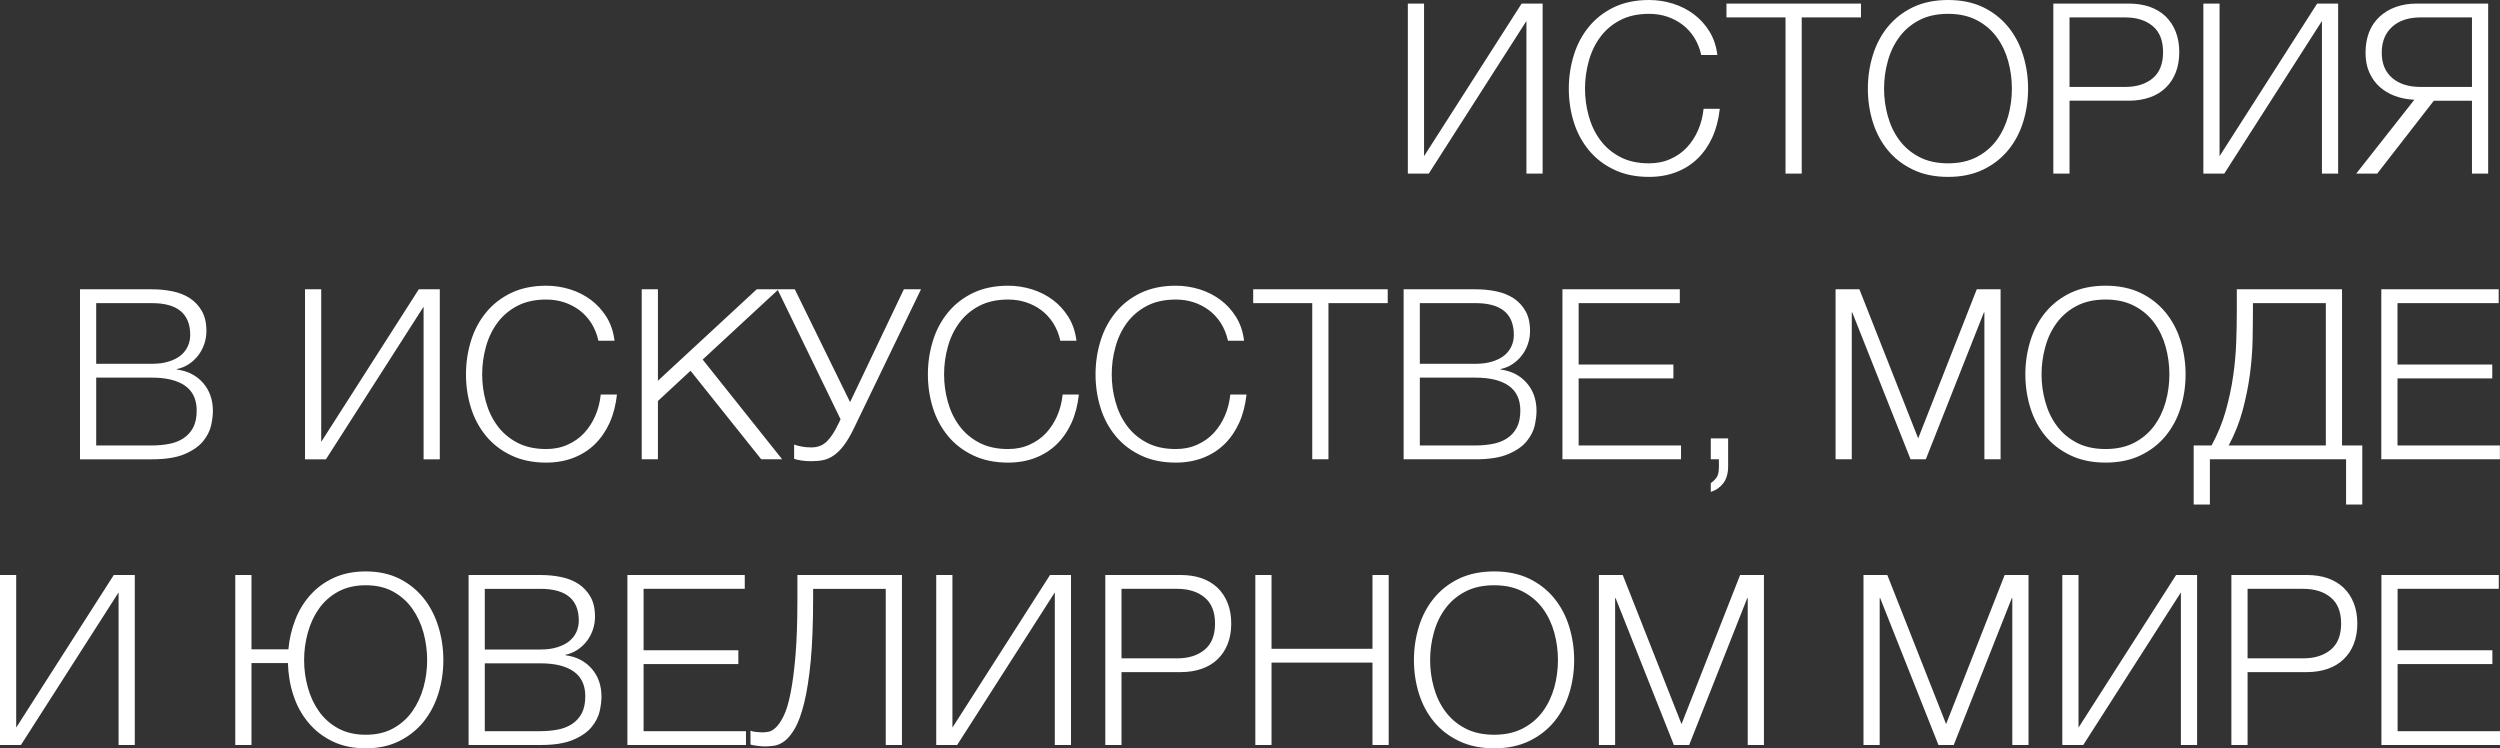
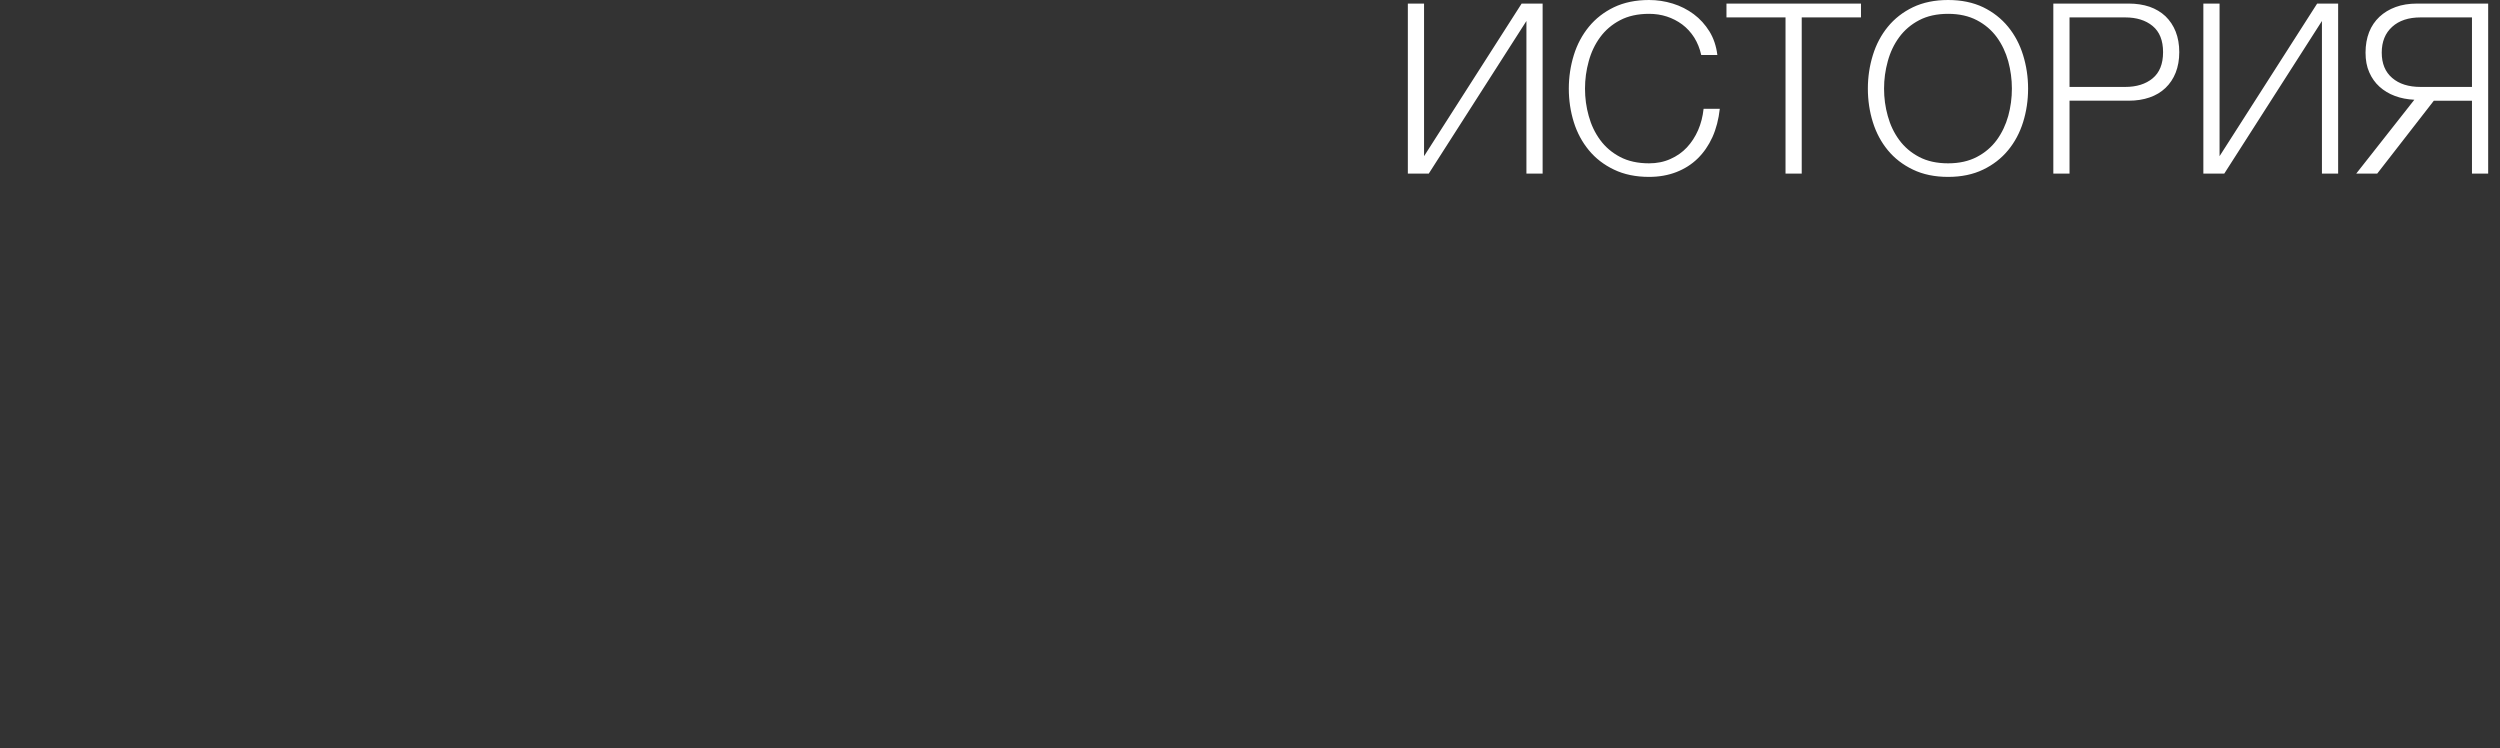
<svg xmlns="http://www.w3.org/2000/svg" xml:space="preserve" width="66.676mm" height="19.958mm" style="shape-rendering:geometricPrecision; text-rendering:geometricPrecision; image-rendering:optimizeQuality; fill-rule:evenodd; clip-rule:evenodd" viewBox="0 0 12118.4 3627.36">
  <rect x="0" y="0" width="12118.4" height="3627.36" fill="#333333" stroke="none" />
  <defs>
    <style type="text/css">  .fil0 {fill:white;fill-rule:nonzero}  </style>
  </defs>
  <g id="Слой_x0020_1">
    <g id="_3100959563664">
      <path class="fil0" d="M6824.34 17.34l78.52 0 0 739.69 473.06 -739.69 101.74 0 0 824.1 -78.52 0 0 -739.69 -473.39 739.69 -101.42 0 0 -824.1zm1169.24 840.13c-64.45,0 -121.37,-11.78 -170.12,-35.33 -48.75,-23.23 -89.31,-54.63 -121.7,-93.89 -32.39,-39.26 -56.92,-84.73 -72.96,-136.1 -16.03,-51.36 -24.21,-105.67 -24.21,-162.6 0,-56.27 8.18,-110.25 24.21,-162.27 16.03,-52.02 40.57,-97.82 72.96,-137.4 32.39,-39.59 72.96,-71.32 121.7,-94.87 48.75,-23.23 105.67,-35.01 170.12,-35.01 39.26,0 77.54,5.89 114.83,17.34 37.3,11.45 71.32,28.79 101.74,51.36 30.43,22.57 55.62,50.71 76.23,83.75 20.28,33.04 33.04,71.32 38.28,114.18l-78.19 0c-6.87,-31.41 -18.32,-59.54 -34.02,-84.73 -16.03,-25.19 -35.33,-46.13 -57.91,-63.14 -22.57,-16.68 -47.76,-29.77 -74.92,-38.6 -27.15,-8.83 -55.94,-13.09 -86.04,-13.09 -54.63,0 -101.74,10.47 -140.68,31.08 -39.26,20.61 -71.32,48.09 -96.51,82.44 -25.19,34.35 -43.51,72.96 -55.29,116.47 -12.1,43.51 -17.99,87.68 -17.99,132.5 0,45.47 5.89,89.64 17.99,132.5 11.78,43.18 30.1,81.79 55.29,116.14 25.19,34.35 57.25,61.83 96.51,82.44 38.93,20.61 86.04,31.08 140.68,31.08 37.62,0 72.3,-6.87 103.38,-20.94 31.08,-13.74 57.91,-32.39 80.15,-56.27 22.25,-23.88 40.24,-51.69 54.31,-83.75 13.74,-31.73 22.57,-66.41 26.5,-103.38l78.52 0c-5.56,50.71 -17.34,96.51 -35.66,137.4 -18.65,40.89 -42.53,75.25 -71.65,103.71 -29.12,28.46 -63.79,50.38 -103.38,65.76 -39.59,15.38 -83.75,23.23 -132.17,23.23zm661.5 -773.06l-286.26 0 0 -67.07 652.02 0 0 67.07 -287.24 0 0 757.03 -78.52 0 0 -757.03zm788.11 773.06c-64.78,0 -121.7,-11.78 -170.45,-35.33 -48.75,-23.23 -89.31,-54.63 -121.7,-93.89 -32.39,-39.26 -56.6,-84.73 -72.63,-136.1 -16.03,-51.36 -24.21,-105.67 -24.21,-162.6 0,-56.27 8.18,-110.25 24.21,-162.27 16.03,-52.02 40.24,-97.82 72.63,-137.4 32.39,-39.59 72.96,-71.32 121.7,-94.87 48.75,-23.23 105.67,-35.01 170.45,-35.01 64.45,0 121.05,11.78 169.79,35.01 48.42,23.56 88.66,55.29 121.05,94.87 32.39,39.59 56.6,85.39 72.63,137.4 16.03,52.02 24.21,106 24.21,162.27 0,56.92 -8.18,111.23 -24.21,162.6 -16.03,51.36 -40.24,96.84 -72.63,136.1 -32.39,39.26 -72.63,70.67 -121.05,93.89 -48.75,23.56 -105.34,35.33 -169.79,35.33zm0 -65.76c53.98,0 100.44,-10.47 139.69,-31.08 39.26,-20.61 71.32,-48.09 96.51,-82.44 24.86,-34.35 43.18,-72.96 55.29,-116.14 11.78,-42.86 17.67,-87.02 17.67,-132.5 0,-44.82 -5.89,-88.99 -17.67,-132.5 -12.1,-43.51 -30.43,-82.12 -55.29,-116.47 -25.19,-34.35 -57.25,-61.83 -96.51,-82.44 -39.26,-20.61 -85.71,-31.08 -139.69,-31.08 -54.63,0 -101.74,10.47 -140.68,31.08 -39.26,20.61 -71.32,48.09 -96.51,82.44 -25.19,34.35 -43.51,72.96 -55.29,116.47 -12.1,43.51 -17.99,87.68 -17.99,132.5 0,45.47 5.89,89.64 17.99,132.5 11.78,43.18 30.1,81.79 55.29,116.14 25.19,34.35 57.25,61.83 96.51,82.44 38.93,20.61 86.04,31.08 140.68,31.08zm510.03 -774.37l365.76 0c36.97,0 70.67,5.23 100.76,15.38 29.77,10.47 55.62,25.85 77.21,46.13 21.26,20.61 37.95,45.47 49.4,74.59 11.45,29.12 17.34,62.49 17.34,99.45 0,36.97 -5.89,70.01 -17.34,99.13 -11.45,29.12 -28.14,53.98 -49.4,74.26 -21.59,20.61 -47.44,35.99 -77.21,46.13 -30.1,10.47 -63.79,15.7 -100.76,15.7l-287.24 0 0 353.33 -78.52 0 0 -824.1zm348.42 404.03c54.63,0 99.13,-13.74 132.82,-41.55 33.7,-27.81 50.71,-70.01 50.71,-126.94 0,-56.92 -17.01,-99.13 -50.71,-126.94 -33.7,-27.81 -78.19,-41.55 -132.82,-41.55l-269.9 0 0 336.97 269.9 0zm378.84 -404.03l78.52 0 0 739.69 473.06 -739.69 101.74 0 0 824.1 -78.52 0 0 -739.69 -473.39 739.69 -101.42 0 0 -824.1zm1022.68 466.19c-33.7,-1.64 -65.1,-7.52 -93.89,-18.32 -29.12,-10.8 -53.98,-25.85 -75.25,-45.15 -21.26,-19.3 -37.62,-42.53 -49.4,-69.68 -12.1,-27.15 -17.99,-58.89 -17.99,-95.2 0,-36.97 5.89,-70.01 17.34,-99.45 11.45,-29.12 28.46,-53.98 50.38,-74.59 21.92,-20.28 47.76,-35.99 78.19,-47.11 30.43,-11.12 64.78,-16.68 103.38,-16.68l345.15 0 0 824.1 -78.52 0 0 -353.33 -184.84 0 -274.48 353.33 -101.74 0 281.68 -357.91zm279.39 -62.16l0 -336.97 -249.29 0c-57.91,0 -103.71,15.05 -137.4,45.47 -33.7,30.43 -50.71,71.97 -50.71,125.3 0,53 17.01,93.89 50.71,122.68 33.7,29.12 79.5,43.51 137.4,43.51l249.29 0z" />
-       <path class="fil0" d="M387.79 1402.29l348.42 0c34.68,0 68.05,3.27 100.11,9.81 31.73,6.54 59.87,17.67 84.08,33.37 24.21,16.03 43.51,36.64 58.23,62.49 14.72,25.85 21.92,57.91 21.92,96.51 0,21.26 -3.27,42.2 -10.14,62.49 -6.87,20.61 -16.68,38.93 -29.44,55.62 -12.76,16.68 -27.81,30.75 -45.15,42.2 -17.34,11.45 -36.64,19.63 -58.23,24.21l0 2.29c53,6.87 95.2,28.79 126.94,65.1 31.73,36.64 47.44,81.79 47.44,135.77 0,19.96 -2.94,43.18 -8.51,69.68 -5.89,26.5 -18.97,52.34 -38.93,76.88 -19.96,24.54 -49.73,45.47 -88.99,62.16 -39.26,17.01 -92.26,25.52 -159.32,25.52l-348.42 0 0 -824.1zm348.42 757.03c29.12,0 56.92,-2.62 83.1,-7.52 26.17,-4.91 49.4,-13.74 69.36,-26.83 19.96,-13.09 35.99,-30.43 47.44,-52.02 11.45,-21.59 17.34,-49.4 17.34,-83.1 0,-53.33 -18.65,-93.24 -55.94,-119.74 -37.62,-26.5 -91.28,-39.59 -161.29,-39.59l-269.9 0 0 328.79 269.9 0zm0 -395.86c31.08,0 58.23,-3.6 81.79,-11.12 23.23,-7.2 42.86,-17.01 58.23,-29.77 15.38,-12.76 26.83,-27.48 34.35,-44.49 7.52,-16.68 11.45,-35.01 11.45,-54.31 0,-103.05 -61.83,-154.42 -185.82,-154.42l-269.9 0 0 294.11 269.9 0zm742.31 -361.18l78.52 0 0 739.69 473.06 -739.69 101.74 0 0 824.1 -78.52 0 0 -739.69 -473.39 739.69 -101.42 0 0 -824.1zm1169.24 840.13c-64.45,0 -121.37,-11.78 -170.12,-35.33 -48.75,-23.23 -89.31,-54.63 -121.7,-93.89 -32.39,-39.26 -56.92,-84.73 -72.96,-136.1 -16.03,-51.36 -24.21,-105.67 -24.21,-162.6 0,-56.27 8.18,-110.25 24.21,-162.27 16.03,-52.02 40.57,-97.82 72.96,-137.4 32.39,-39.59 72.96,-71.32 121.7,-94.87 48.75,-23.23 105.67,-35.01 170.12,-35.01 39.26,0 77.54,5.89 114.83,17.34 37.3,11.45 71.32,28.79 101.74,51.36 30.43,22.57 55.62,50.71 76.23,83.75 20.28,33.04 33.04,71.32 38.28,114.18l-78.19 0c-6.87,-31.41 -18.32,-59.54 -34.02,-84.73 -16.03,-25.19 -35.33,-46.13 -57.91,-63.14 -22.57,-16.68 -47.76,-29.77 -74.92,-38.6 -27.15,-8.83 -55.94,-13.09 -86.04,-13.09 -54.63,0 -101.74,10.47 -140.68,31.08 -39.26,20.61 -71.32,48.09 -96.51,82.44 -25.19,34.35 -43.51,72.96 -55.29,116.47 -12.1,43.51 -17.99,87.68 -17.99,132.5 0,45.47 5.89,89.64 17.99,132.5 11.78,43.18 30.1,81.79 55.29,116.14 25.19,34.35 57.25,61.83 96.51,82.44 38.93,20.61 86.04,31.08 140.68,31.08 37.62,0 72.3,-6.87 103.38,-20.94 31.08,-13.74 57.91,-32.39 80.15,-56.27 22.25,-23.88 40.24,-51.69 54.31,-83.75 13.74,-31.73 22.57,-66.41 26.5,-103.38l78.52 0c-5.56,50.71 -17.34,96.51 -35.66,137.4 -18.65,40.89 -42.53,75.25 -71.65,103.71 -29.12,28.46 -63.79,50.38 -103.38,65.76 -39.59,15.38 -83.75,23.23 -132.17,23.23zm462.92 -840.13l78.52 0 0 443.29 478.95 -443.29 106 0 -368.05 340.57 385.39 483.53 -101.42 0 -342.86 -429.22 -158.01 146.56 0 282.66 -78.52 0 0 -824.1zm824.1 833.26c-18.65,0 -35.33,-0.98 -50.05,-3.27 -15.05,-2.29 -26.83,-5.23 -35.33,-8.18l0 -69.36c10.14,3.93 21.92,7.2 35.99,9.81 13.74,2.94 29.77,4.25 48.09,4.25 29.12,0 53.65,-9.16 73.28,-27.81 19.63,-18.65 38.6,-47.44 57.25,-86.7l10.47 -21.92 -305.89 -630.1 84.08 0 267.94 547 260.74 -547 83.1 0 -324.21 671.65c-17.01,35.66 -33.7,63.79 -49.73,85.06 -16.03,21.26 -32.39,37.3 -49.07,48.75 -16.68,11.45 -33.37,18.97 -50.71,22.57 -17.34,3.6 -35.99,5.23 -55.94,5.23zm952.02 6.87c-64.45,0 -121.37,-11.78 -170.12,-35.33 -48.75,-23.23 -89.31,-54.63 -121.7,-93.89 -32.39,-39.26 -56.92,-84.73 -72.96,-136.1 -16.03,-51.36 -24.21,-105.67 -24.21,-162.6 0,-56.27 8.18,-110.25 24.21,-162.27 16.03,-52.02 40.57,-97.82 72.96,-137.4 32.39,-39.59 72.96,-71.32 121.7,-94.87 48.75,-23.23 105.67,-35.01 170.12,-35.01 39.26,0 77.54,5.89 114.83,17.34 37.3,11.45 71.32,28.79 101.74,51.36 30.43,22.57 55.62,50.71 76.23,83.75 20.28,33.04 33.04,71.32 38.28,114.18l-78.19 0c-6.87,-31.41 -18.32,-59.54 -34.02,-84.73 -16.03,-25.19 -35.33,-46.13 -57.91,-63.14 -22.57,-16.68 -47.76,-29.77 -74.92,-38.6 -27.15,-8.83 -55.94,-13.09 -86.04,-13.09 -54.63,0 -101.74,10.47 -140.68,31.08 -39.26,20.61 -71.32,48.09 -96.51,82.44 -25.19,34.35 -43.51,72.96 -55.29,116.47 -12.1,43.51 -17.99,87.68 -17.99,132.5 0,45.47 5.89,89.64 17.99,132.5 11.78,43.18 30.1,81.79 55.29,116.14 25.19,34.35 57.25,61.83 96.51,82.44 38.93,20.61 86.04,31.08 140.68,31.08 37.62,0 72.3,-6.87 103.38,-20.94 31.08,-13.74 57.91,-32.39 80.15,-56.27 22.25,-23.88 40.24,-51.69 54.31,-83.75 13.74,-31.73 22.57,-66.41 26.5,-103.38l78.52 0c-5.56,50.71 -17.34,96.51 -35.66,137.4 -18.65,40.89 -42.53,75.25 -71.65,103.71 -29.12,28.46 -63.79,50.38 -103.38,65.76 -39.59,15.38 -83.75,23.23 -132.17,23.23zm812.65 0c-64.45,0 -121.37,-11.78 -170.12,-35.33 -48.75,-23.23 -89.31,-54.63 -121.7,-93.89 -32.39,-39.26 -56.92,-84.73 -72.96,-136.1 -16.03,-51.36 -24.21,-105.67 -24.21,-162.6 0,-56.27 8.18,-110.25 24.21,-162.27 16.03,-52.02 40.57,-97.82 72.96,-137.4 32.39,-39.59 72.96,-71.32 121.7,-94.87 48.75,-23.23 105.67,-35.01 170.12,-35.01 39.26,0 77.54,5.89 114.83,17.34 37.3,11.45 71.32,28.79 101.74,51.36 30.43,22.57 55.62,50.71 76.23,83.75 20.28,33.04 33.04,71.32 38.28,114.18l-78.19 0c-6.87,-31.41 -18.32,-59.54 -34.02,-84.73 -16.03,-25.19 -35.33,-46.13 -57.91,-63.14 -22.57,-16.68 -47.76,-29.77 -74.92,-38.6 -27.15,-8.83 -55.94,-13.09 -86.04,-13.09 -54.63,0 -101.74,10.47 -140.68,31.08 -39.26,20.61 -71.32,48.09 -96.51,82.44 -25.19,34.35 -43.51,72.96 -55.29,116.47 -12.1,43.51 -17.99,87.68 -17.99,132.5 0,45.47 5.89,89.64 17.99,132.5 11.78,43.18 30.1,81.79 55.29,116.14 25.19,34.35 57.25,61.83 96.51,82.44 38.93,20.61 86.04,31.08 140.68,31.08 37.62,0 72.3,-6.87 103.38,-20.94 31.08,-13.74 57.91,-32.39 80.15,-56.27 22.25,-23.88 40.24,-51.69 54.31,-83.75 13.74,-31.73 22.57,-66.41 26.5,-103.38l78.52 0c-5.56,50.71 -17.34,96.51 -35.66,137.4 -18.65,40.89 -42.53,75.25 -71.65,103.71 -29.12,28.46 -63.79,50.38 -103.38,65.76 -39.59,15.38 -83.75,23.23 -132.17,23.23zm661.5 -773.06l-286.26 0 0 -67.07 652.02 0 0 67.07 -287.24 0 0 757.03 -78.52 0 0 -757.03zm442.97 -67.07l348.42 0c34.68,0 68.05,3.27 100.11,9.81 31.73,6.54 59.87,17.67 84.08,33.37 24.21,16.03 43.51,36.64 58.23,62.49 14.72,25.85 21.92,57.91 21.92,96.51 0,21.26 -3.27,42.2 -10.14,62.49 -6.87,20.61 -16.68,38.93 -29.44,55.62 -12.76,16.68 -27.81,30.75 -45.15,42.2 -17.34,11.45 -36.64,19.63 -58.23,24.21l0 2.29c53,6.87 95.2,28.79 126.94,65.1 31.73,36.64 47.44,81.79 47.44,135.77 0,19.96 -2.94,43.18 -8.51,69.68 -5.89,26.5 -18.97,52.34 -38.93,76.88 -19.96,24.54 -49.73,45.47 -88.99,62.16 -39.26,17.01 -92.26,25.52 -159.32,25.52l-348.42 0 0 -824.1zm348.42 757.03c29.12,0 56.92,-2.62 83.1,-7.52 26.17,-4.91 49.4,-13.74 69.36,-26.83 19.96,-13.09 35.99,-30.43 47.44,-52.02 11.45,-21.59 17.34,-49.4 17.34,-83.1 0,-53.33 -18.65,-93.24 -55.94,-119.74 -37.62,-26.5 -91.28,-39.59 -161.29,-39.59l-269.9 0 0 328.79 269.9 0zm0 -395.86c31.08,0 58.23,-3.6 81.79,-11.12 23.23,-7.2 42.86,-17.01 58.23,-29.77 15.38,-12.76 26.83,-27.48 34.35,-44.49 7.52,-16.68 11.45,-35.01 11.45,-54.31 0,-103.05 -61.83,-154.42 -185.82,-154.42l-269.9 0 0 294.11 269.9 0zm421.37 -361.18l568.92 0 0 67.07 -490.4 0 0 297.71 459.32 0 0 67.07 -459.32 0 0 325.19 496.29 0 0 67.07 -574.81 0 0 -824.1zm803.16 858.78c0,33.7 -7.85,60.85 -23.56,81.46 -15.7,20.28 -35.99,34.35 -60.52,41.88l0 -42.53c9.16,-6.22 17.99,-14.39 26.5,-25.19 8.51,-10.8 12.76,-27.81 12.76,-51.04l0 -39.26 -39.26 0 0 -101.42 84.08 0 0 136.1zm520.83 -858.78l115.49 0 284.95 722.68 283.97 -722.68 115.49 0 0 824.1 -78.52 0 0 -712.21 -2.29 0 -281.68 712.21 -73.94 0 -282.66 -712.21 -2.29 0 0 712.21 -78.52 0 0 -824.1zm1308.94 840.13c-64.78,0 -121.7,-11.78 -170.45,-35.33 -48.75,-23.23 -89.31,-54.63 -121.7,-93.89 -32.39,-39.26 -56.6,-84.73 -72.63,-136.1 -16.03,-51.36 -24.21,-105.67 -24.21,-162.6 0,-56.27 8.18,-110.25 24.21,-162.27 16.03,-52.02 40.24,-97.82 72.63,-137.4 32.39,-39.59 72.96,-71.32 121.7,-94.87 48.75,-23.23 105.67,-35.01 170.45,-35.01 64.45,0 121.05,11.78 169.79,35.01 48.42,23.56 88.66,55.29 121.05,94.87 32.39,39.59 56.6,85.39 72.63,137.4 16.03,52.02 24.21,106 24.21,162.27 0,56.92 -8.18,111.23 -24.21,162.6 -16.03,51.36 -40.24,96.84 -72.63,136.1 -32.39,39.26 -72.63,70.67 -121.05,93.89 -48.75,23.56 -105.34,35.33 -169.79,35.33zm0 -65.76c53.98,0 100.44,-10.47 139.69,-31.08 39.26,-20.61 71.32,-48.09 96.51,-82.44 24.86,-34.35 43.18,-72.96 55.29,-116.14 11.78,-42.86 17.67,-87.02 17.67,-132.5 0,-44.82 -5.89,-88.99 -17.67,-132.5 -12.1,-43.51 -30.43,-82.12 -55.29,-116.47 -25.19,-34.35 -57.25,-61.83 -96.51,-82.44 -39.26,-20.61 -85.71,-31.08 -139.69,-31.08 -54.63,0 -101.74,10.47 -140.68,31.08 -39.26,20.61 -71.32,48.09 -96.51,82.44 -25.19,34.35 -43.51,72.96 -55.29,116.47 -12.1,43.51 -17.99,87.68 -17.99,132.5 0,45.47 5.89,89.64 17.99,132.5 11.78,43.18 30.1,81.79 55.29,116.14 25.19,34.35 57.25,61.83 96.51,82.44 38.93,20.61 86.04,31.08 140.68,31.08zm426.93 -17.34l86.7 0c29.12,-53.98 52.02,-108.94 68.05,-165.54 16.03,-56.6 28.14,-112.87 36.31,-169.14 8.18,-55.94 13.09,-110.58 15.05,-163.9 1.96,-53 2.94,-103.05 2.94,-149.84l0 -108.61 510.03 0 0 757.03 98.15 0 0 286.26 -78.52 0 0 -219.19 -660.19 0 0 219.19 -78.52 0 0 -286.26zm640.57 0l0 -689.97 -353.33 0 0 27.48c0,46.13 -0.65,96.51 -1.64,150.82 -0.98,54.31 -5.56,110.25 -13.09,167.83 -7.85,57.91 -19.63,115.81 -35.33,174.37 -15.7,58.56 -38.28,114.83 -67.39,169.47l470.77 0zm268.92 -757.03l568.92 0 0 67.07 -490.4 0 0 297.71 459.32 0 0 67.07 -459.32 0 0 325.19 496.29 0 0 67.07 -574.81 0 0 -824.1z" />
-       <path class="fil0" d="M-0 2787.23l78.52 0 0 739.69 473.06 -739.69 101.74 0 0 824.1 -78.52 0 0 -739.69 -473.39 739.69 -101.42 0 0 -824.1zm1772.84 840.13c-60.52,0 -114.18,-11.12 -160.3,-33.37 -46.13,-22.25 -85.39,-52.34 -117.12,-90.62 -32.06,-37.95 -56.27,-81.79 -72.63,-131.52 -16.68,-49.73 -25.52,-102.4 -27.15,-157.69l-176.66 0 0 397.16 -78.52 0 0 -824.1 78.52 0 0 360.2 178.95 0c4.58,-50.71 16.03,-99.13 34.02,-144.93 17.99,-45.8 42.86,-86.04 74.59,-120.72 31.41,-34.35 69.36,-61.83 113.52,-81.79 44.17,-19.96 95.2,-30.1 152.78,-30.1 61.5,0 115.81,11.78 162.92,35.01 46.78,23.56 86.04,55.29 117.78,94.87 31.41,39.59 55.29,85.39 71.32,137.4 16.03,52.02 24.21,106 24.21,162.27 0,56.92 -8.18,111.23 -24.21,162.6 -16.03,51.36 -39.91,96.84 -71.32,136.1 -31.73,39.26 -70.99,70.67 -117.78,93.89 -47.11,23.56 -101.42,35.33 -162.92,35.33zm0 -65.76c51.69,0 96.18,-10.47 133.48,-31.08 37.3,-20.61 68.05,-48.09 92.26,-82.44 24.21,-34.35 42.2,-72.96 54.31,-116.14 11.78,-42.86 17.67,-87.02 17.67,-132.5 0,-44.82 -5.89,-88.99 -17.67,-132.5 -12.1,-43.51 -30.1,-82.12 -54.31,-116.47 -24.21,-34.35 -54.96,-61.83 -92.26,-82.44 -37.3,-20.61 -81.79,-31.08 -133.48,-31.08 -51.36,0 -96.18,10.47 -133.81,31.08 -37.62,20.61 -68.7,48.09 -92.91,82.44 -24.21,34.35 -42.2,72.96 -53.98,116.47 -12.1,43.51 -17.99,87.68 -17.99,132.5 0,45.47 5.89,89.64 17.99,132.5 11.78,43.18 29.77,81.79 53.98,116.14 24.21,34.35 55.29,61.83 92.91,82.44 37.62,20.61 82.44,31.08 133.81,31.08zm498.58 -774.37l348.42 0c34.68,0 68.05,3.27 100.11,9.81 31.73,6.54 59.87,17.67 84.08,33.37 24.21,16.03 43.51,36.64 58.23,62.49 14.72,25.85 21.92,57.91 21.92,96.51 0,21.26 -3.27,42.2 -10.14,62.49 -6.87,20.61 -16.68,38.93 -29.44,55.62 -12.76,16.68 -27.81,30.75 -45.15,42.2 -17.34,11.45 -36.64,19.63 -58.23,24.21l0 2.29c53,6.87 95.2,28.79 126.94,65.1 31.73,36.64 47.44,81.79 47.44,135.77 0,19.96 -2.94,43.18 -8.51,69.68 -5.89,26.5 -18.97,52.34 -38.93,76.88 -19.96,24.54 -49.73,45.47 -88.99,62.16 -39.26,17.01 -92.26,25.52 -159.32,25.52l-348.42 0 0 -824.1zm348.42 757.03c29.12,0 56.92,-2.62 83.1,-7.52 26.17,-4.91 49.4,-13.74 69.36,-26.83 19.96,-13.09 35.99,-30.43 47.44,-52.02 11.45,-21.59 17.34,-49.4 17.34,-83.1 0,-53.33 -18.65,-93.24 -55.94,-119.74 -37.62,-26.5 -91.28,-39.59 -161.29,-39.59l-269.9 0 0 328.79 269.9 0zm0 -395.86c31.08,0 58.23,-3.6 81.79,-11.12 23.23,-7.2 42.86,-17.01 58.23,-29.77 15.38,-12.76 26.83,-27.48 34.35,-44.49 7.52,-16.68 11.45,-35.01 11.45,-54.31 0,-103.05 -61.83,-154.42 -185.82,-154.42l-269.9 0 0 294.11 269.9 0zm421.37 -361.18l568.92 0 0 67.07 -490.4 0 0 297.71 459.32 0 0 67.07 -459.32 0 0 325.19 496.29 0 0 67.07 -574.81 0 0 -824.1zm663.79 830.97c-4.91,0 -10.47,-0.33 -17.01,-0.98 -6.54,-0.98 -13.09,-1.64 -19.96,-2.29 -6.87,-0.98 -13.09,-1.96 -18.65,-2.94 -5.56,-1.31 -9.16,-2.29 -11.45,-2.94l0 -67.07c6.22,2.94 15.7,5.23 28.46,6.22 12.76,1.31 21.92,1.96 28.14,1.96 8.51,0 18.65,-0.98 30.1,-2.94 11.45,-1.96 23.56,-8.83 36.31,-20.94 12.76,-11.78 25.19,-30.43 37.95,-56.27 12.76,-25.85 23.88,-62.81 33.37,-110.9 9.49,-48.09 17.67,-108.94 23.88,-182.88 6.22,-73.94 9.16,-164.89 9.16,-272.52l0 -116.47 506.76 0 0 824.1 -78.52 0 0 -757.03 -352.02 0 0 44.82c0,120.07 -3.93,221.16 -11.45,302.94 -7.85,82.12 -18.32,149.84 -31.41,203.16 -13.09,53.33 -27.81,94.55 -44.17,123.34 -16.68,29.12 -33.37,50.05 -50.71,63.14 -17.34,13.09 -34.68,20.94 -52.02,23.23 -17.34,2.29 -33.04,3.27 -46.78,3.27zm833.26 -830.97l78.52 0 0 739.69 473.06 -739.69 101.74 0 0 824.1 -78.52 0 0 -739.69 -473.39 739.69 -101.42 0 0 -824.1zm819.52 0l365.76 0c36.97,0 70.67,5.23 100.76,15.38 29.77,10.47 55.62,25.85 77.21,46.13 21.26,20.61 37.95,45.47 49.4,74.59 11.45,29.12 17.34,62.49 17.34,99.45 0,36.97 -5.89,70.01 -17.34,99.13 -11.45,29.12 -28.14,53.98 -49.4,74.26 -21.59,20.61 -47.44,35.99 -77.21,46.13 -30.1,10.47 -63.79,15.7 -100.76,15.7l-287.24 0 0 353.33 -78.52 0 0 -824.1zm348.42 404.03c54.63,0 99.13,-13.74 132.82,-41.55 33.7,-27.81 50.71,-70.01 50.71,-126.94 0,-56.92 -17.01,-99.13 -50.71,-126.94 -33.7,-27.81 -78.19,-41.55 -132.82,-41.55l-269.9 0 0 336.97 269.9 0zm378.84 -404.03l78.52 0 0 357.91 489.42 0 0 -357.91 78.52 0 0 824.1 -78.52 0 0 -399.45 -489.42 0 0 399.45 -78.52 0 0 -824.1zm1157.79 840.13c-64.78,0 -121.7,-11.78 -170.45,-35.33 -48.75,-23.23 -89.31,-54.63 -121.7,-93.89 -32.39,-39.26 -56.6,-84.73 -72.63,-136.1 -16.03,-51.36 -24.21,-105.67 -24.21,-162.6 0,-56.27 8.18,-110.25 24.21,-162.27 16.03,-52.02 40.24,-97.82 72.63,-137.4 32.39,-39.59 72.96,-71.32 121.7,-94.87 48.75,-23.23 105.67,-35.01 170.45,-35.01 64.45,0 121.05,11.78 169.79,35.01 48.42,23.56 88.66,55.29 121.05,94.87 32.39,39.59 56.6,85.39 72.63,137.4 16.03,52.02 24.21,106 24.21,162.27 0,56.92 -8.18,111.23 -24.21,162.6 -16.03,51.36 -40.24,96.84 -72.63,136.1 -32.39,39.26 -72.63,70.67 -121.05,93.89 -48.75,23.56 -105.34,35.33 -169.79,35.33zm0 -65.76c53.98,0 100.44,-10.47 139.69,-31.08 39.26,-20.61 71.32,-48.09 96.51,-82.44 24.86,-34.35 43.18,-72.96 55.29,-116.14 11.78,-42.86 17.67,-87.02 17.67,-132.5 0,-44.82 -5.89,-88.99 -17.67,-132.5 -12.1,-43.51 -30.43,-82.12 -55.29,-116.47 -25.19,-34.35 -57.25,-61.83 -96.51,-82.44 -39.26,-20.61 -85.71,-31.08 -139.69,-31.08 -54.63,0 -101.74,10.47 -140.68,31.08 -39.26,20.61 -71.32,48.09 -96.51,82.44 -25.19,34.35 -43.51,72.96 -55.29,116.47 -12.1,43.51 -17.99,87.68 -17.99,132.5 0,45.47 5.89,89.64 17.99,132.5 11.78,43.18 30.1,81.79 55.29,116.14 25.19,34.35 57.25,61.83 96.51,82.44 38.93,20.61 86.04,31.08 140.68,31.08zm507.74 -774.37l115.49 0 284.95 722.68 283.97 -722.68 115.49 0 0 824.1 -78.52 0 0 -712.21 -2.29 0 -281.68 712.21 -73.94 0 -282.66 -712.21 -2.29 0 0 712.21 -78.52 0 0 -824.1zm1282.44 0l115.49 0 284.95 722.68 283.97 -722.68 115.49 0 0 824.1 -78.52 0 0 -712.21 -2.29 0 -281.68 712.21 -73.94 0 -282.66 -712.21 -2.29 0 0 712.21 -78.52 0 0 -824.1zm963.79 0l78.52 0 0 739.69 473.06 -739.69 101.74 0 0 824.1 -78.52 0 0 -739.69 -473.39 739.69 -101.42 0 0 -824.1zm819.52 0l365.76 0c36.97,0 70.67,5.23 100.76,15.38 29.77,10.47 55.62,25.85 77.21,46.13 21.26,20.61 37.95,45.47 49.4,74.59 11.45,29.12 17.34,62.49 17.34,99.45 0,36.97 -5.89,70.01 -17.34,99.13 -11.45,29.12 -28.14,53.98 -49.4,74.26 -21.59,20.61 -47.44,35.99 -77.21,46.13 -30.1,10.47 -63.79,15.7 -100.76,15.7l-287.24 0 0 353.33 -78.52 0 0 -824.1zm348.42 404.03c54.63,0 99.13,-13.74 132.82,-41.55 33.7,-27.81 50.71,-70.01 50.71,-126.94 0,-56.92 -17.01,-99.13 -50.71,-126.94 -33.7,-27.81 -78.19,-41.55 -132.82,-41.55l-269.9 0 0 336.97 269.9 0zm378.84 -404.03l568.92 0 0 67.07 -490.4 0 0 297.71 459.32 0 0 67.07 -459.32 0 0 325.19 496.29 0 0 67.07 -574.81 0 0 -824.1z" />
    </g>
  </g>
</svg>